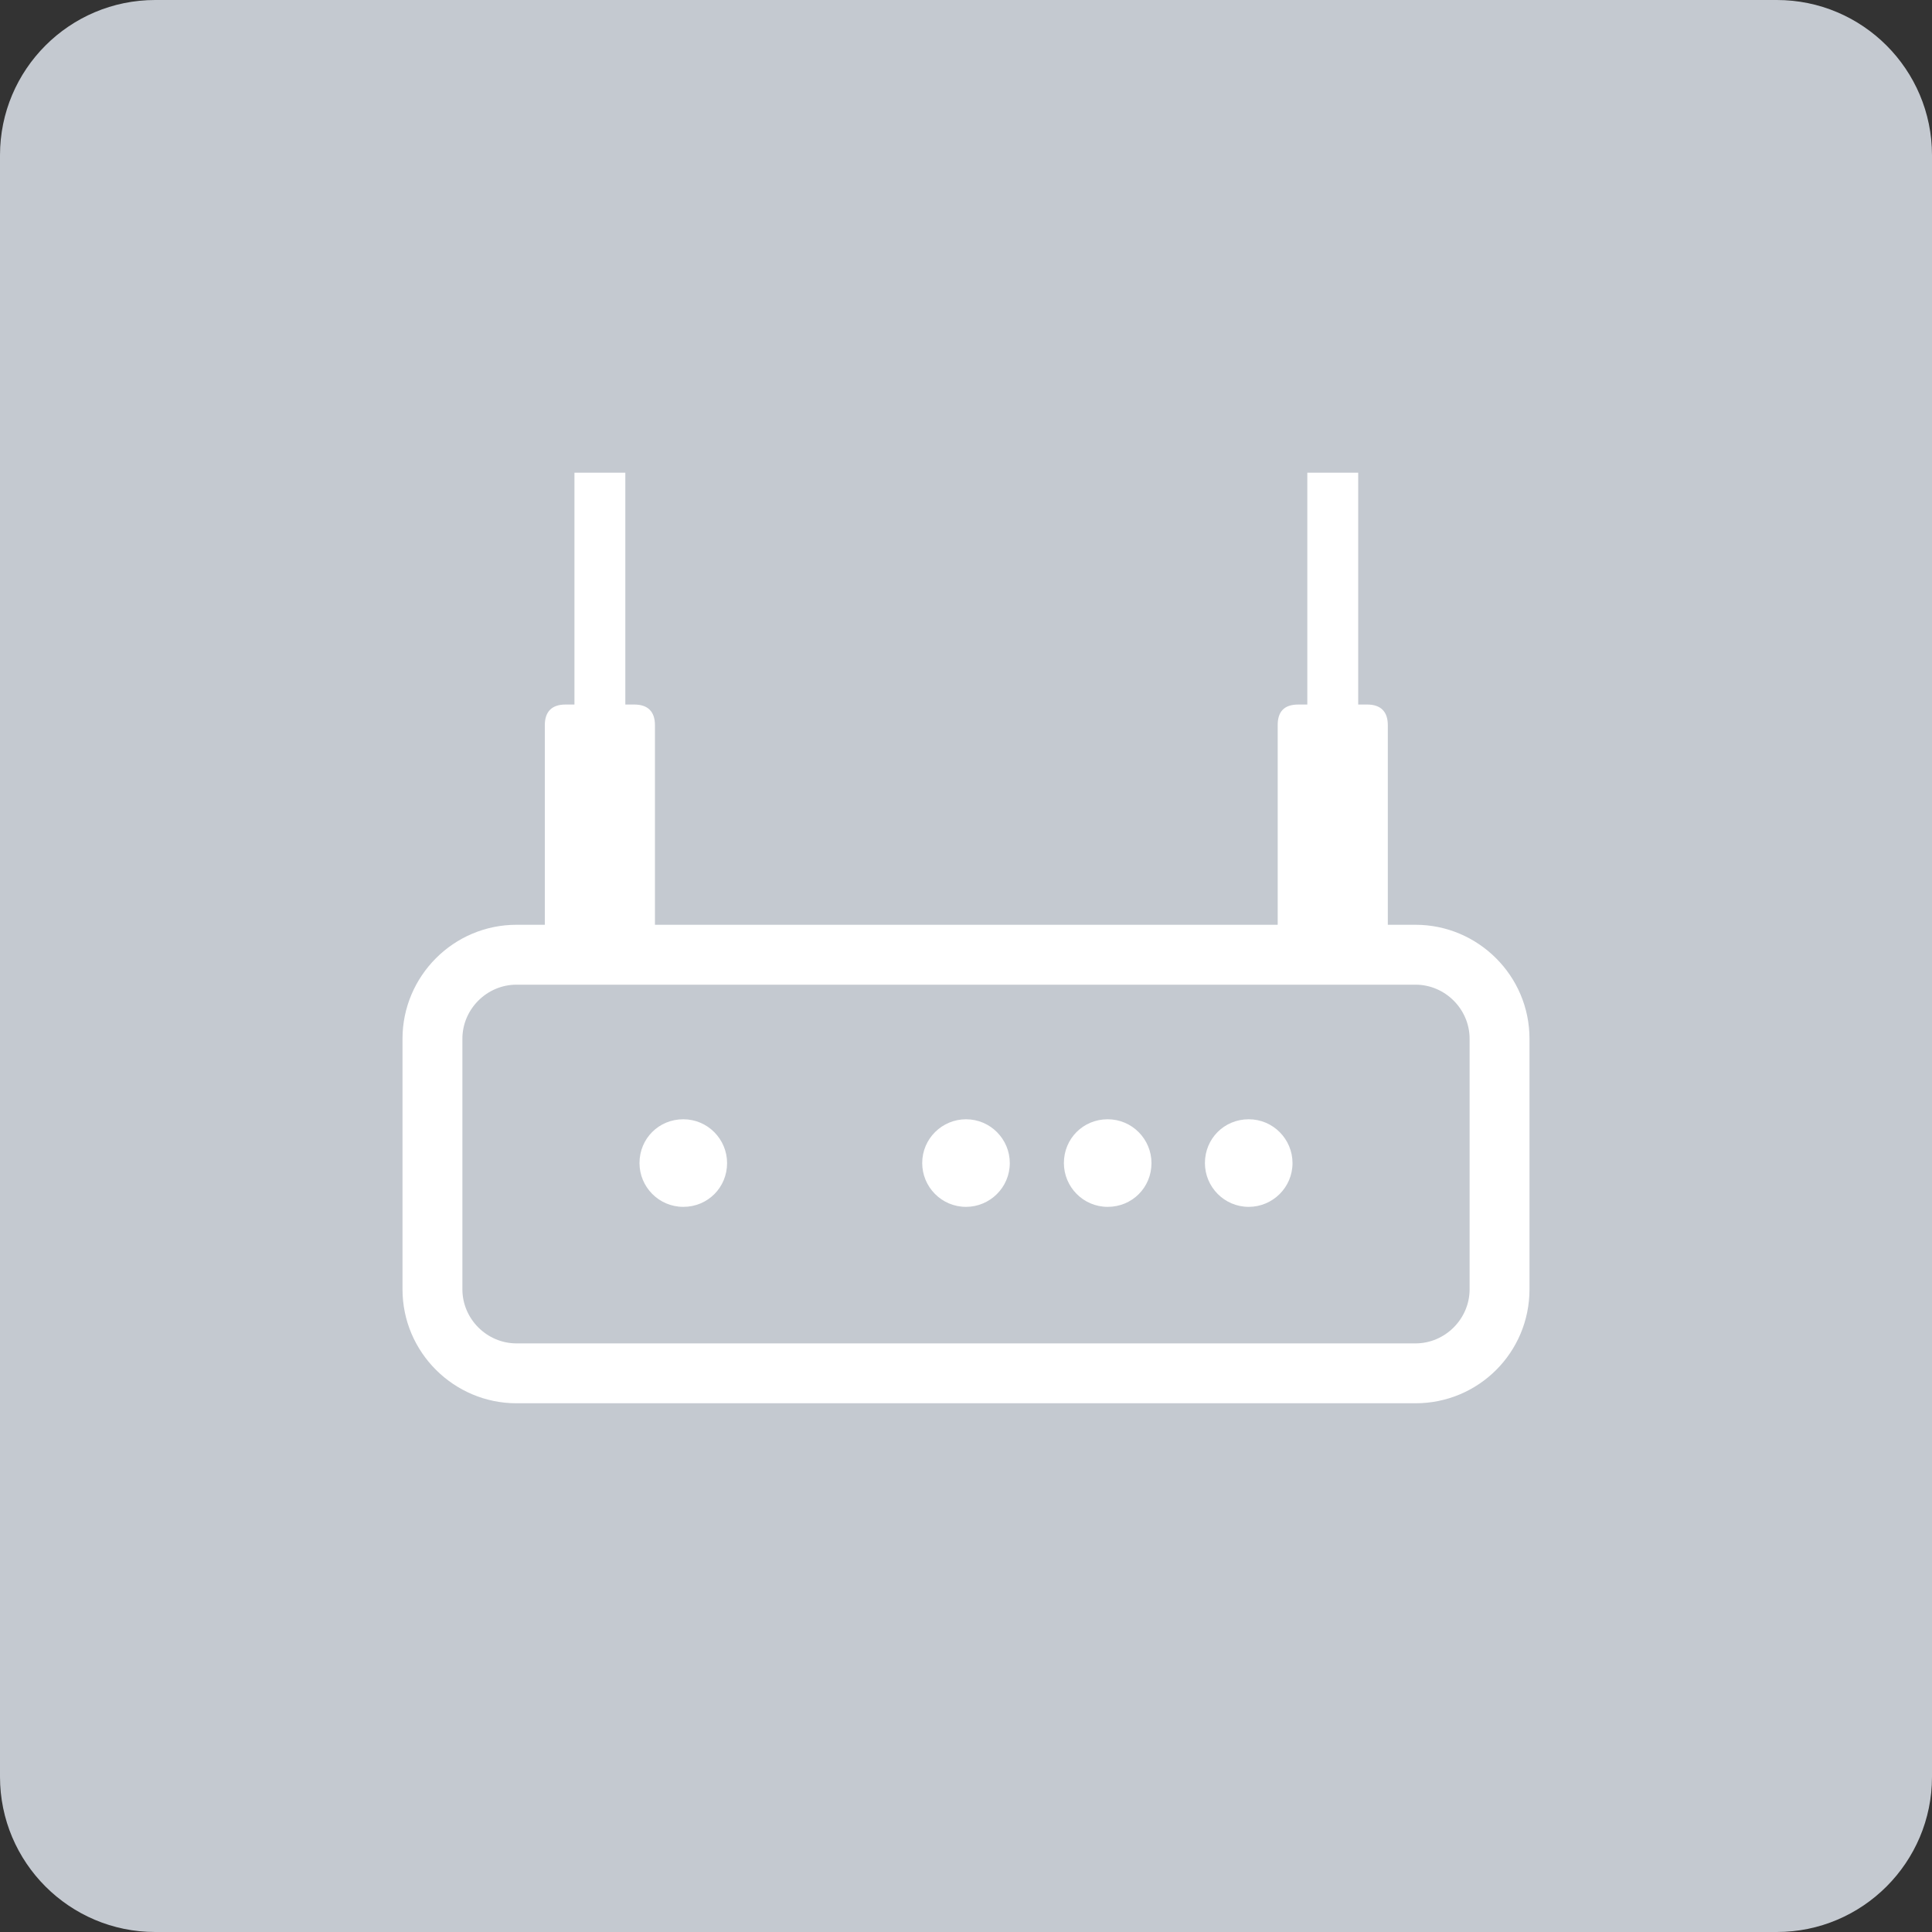
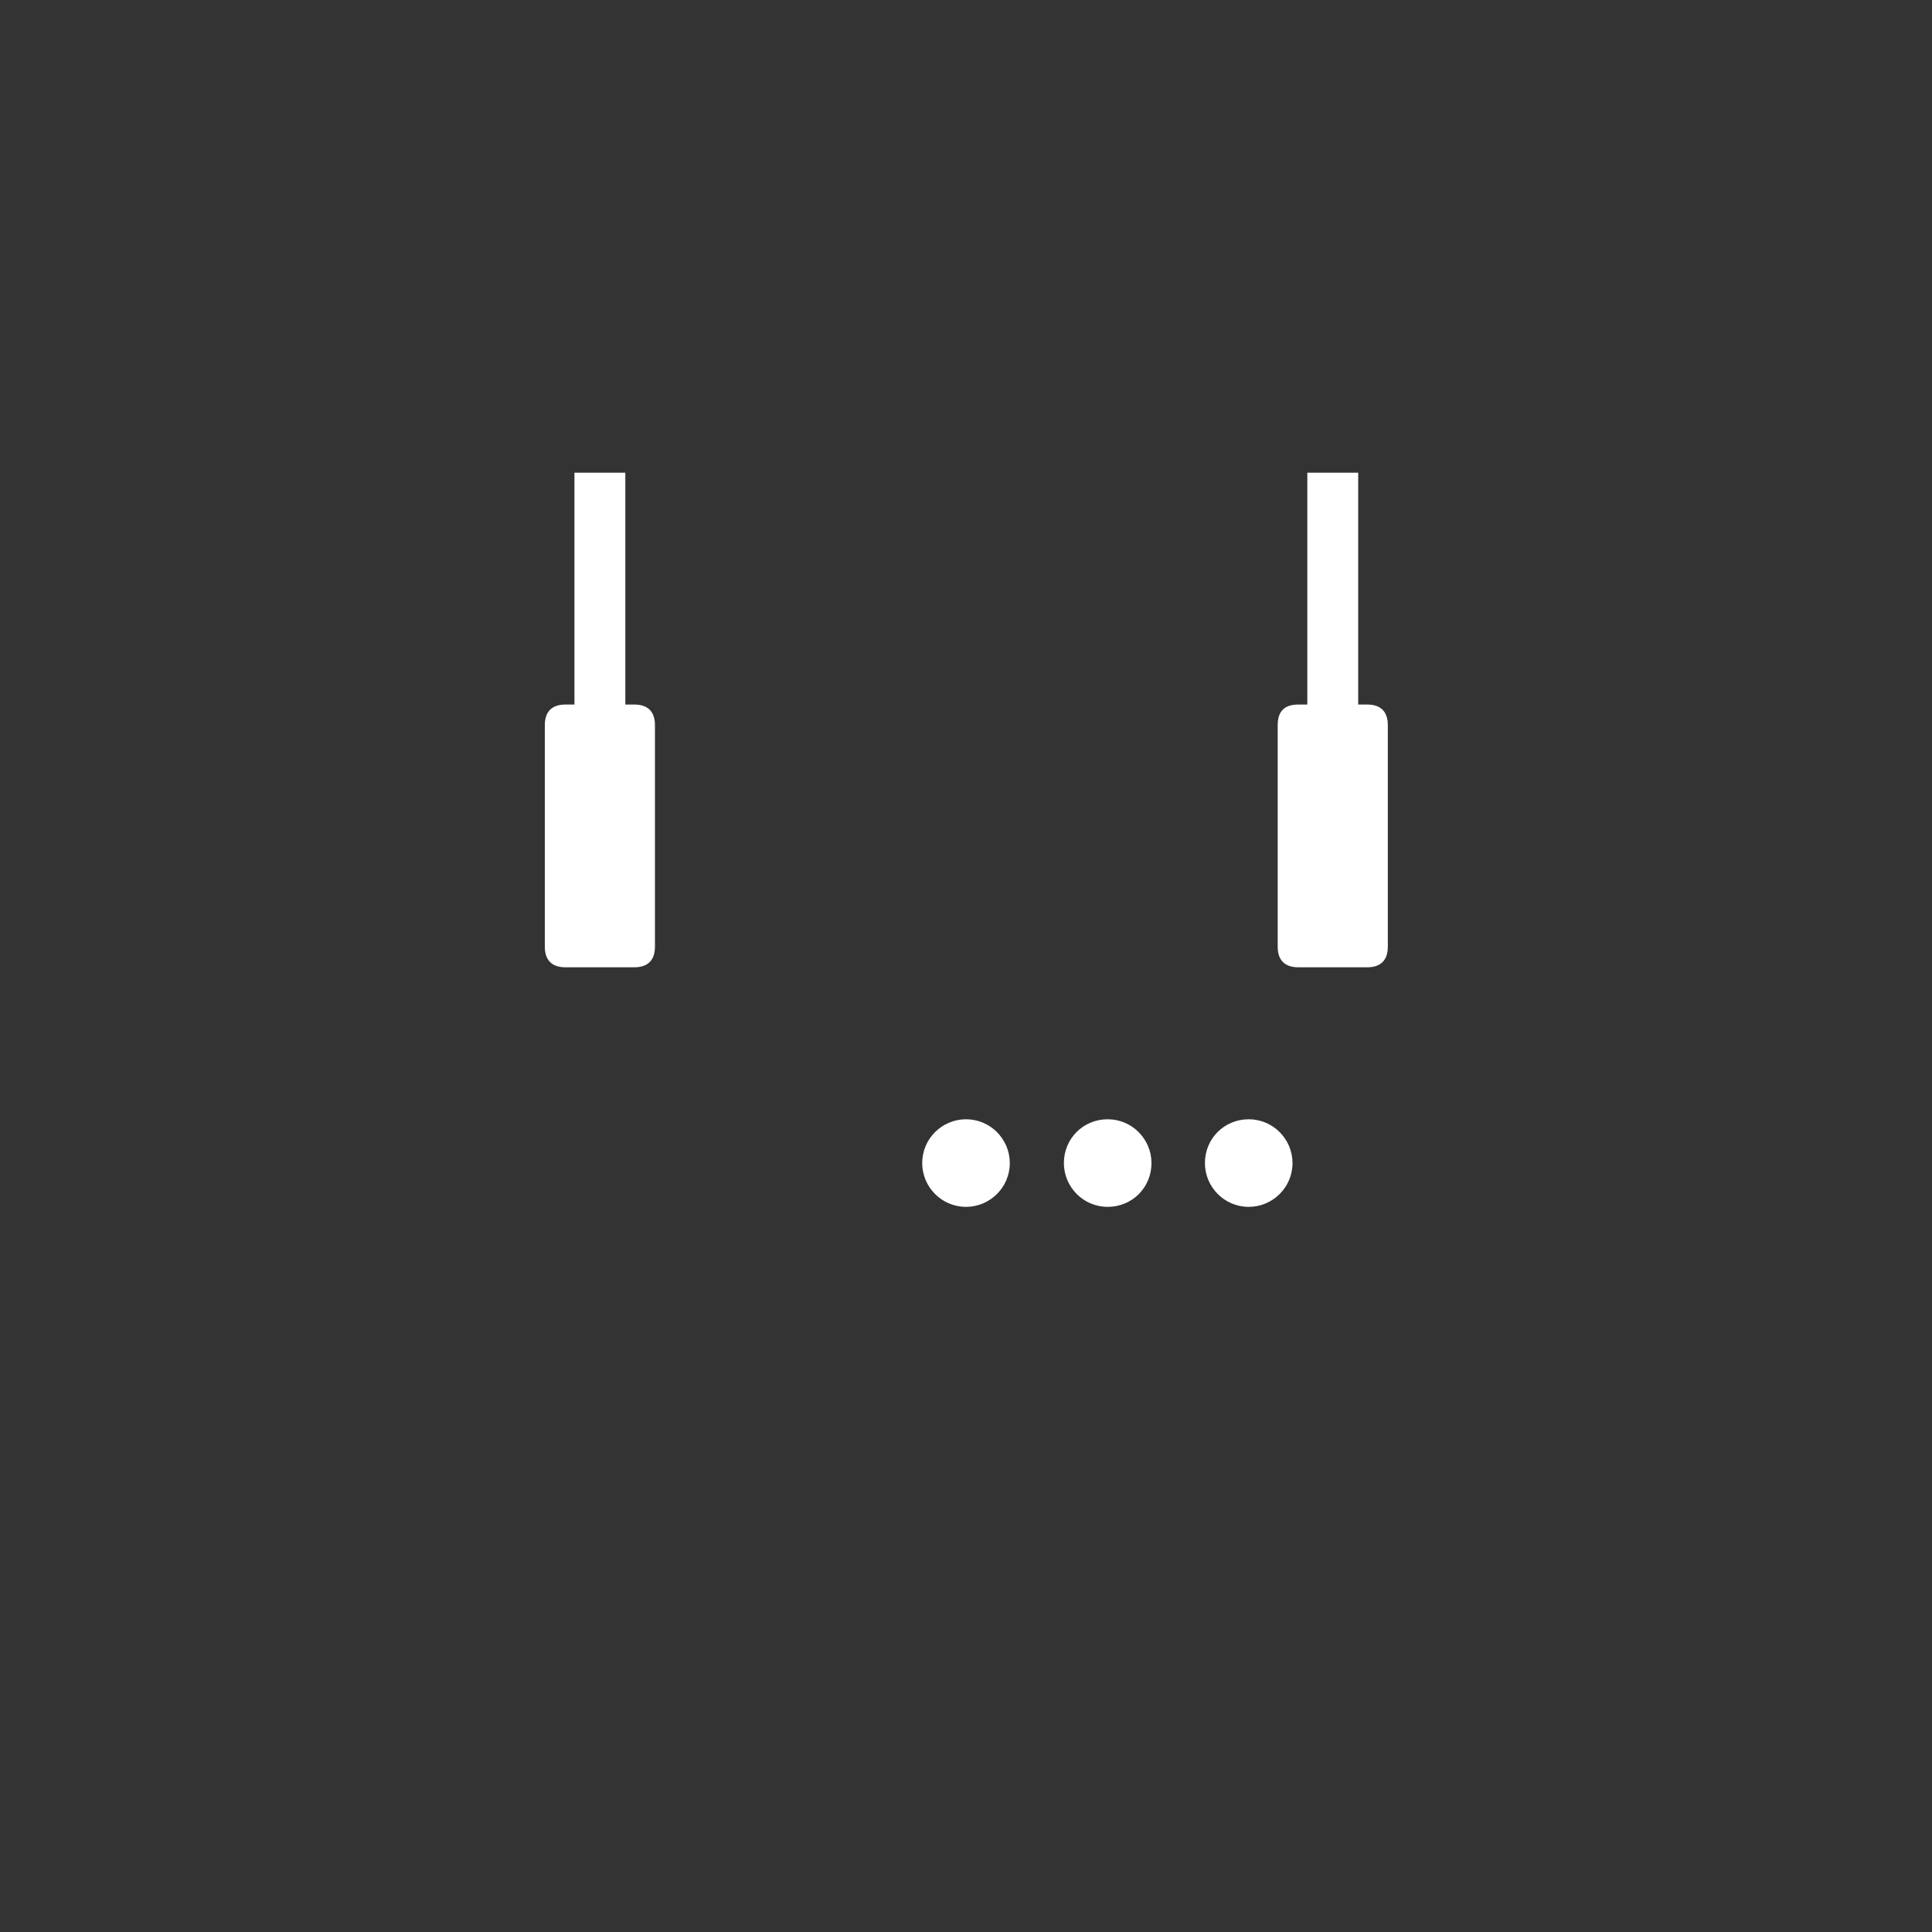
<svg xmlns="http://www.w3.org/2000/svg" version="1.1" id="图层_1" x="0px" y="0px" viewBox="0 0 30 30" style="enable-background:new 0 0 30 30;" xml:space="preserve">
  <rect x="0" y="0" width="30" height="30" fill="#333333" stroke="none" />
  <style type="text/css">
	.st0{fill:#1C46AD;}
	.st1{fill:#21548C;}
	.st2{fill:#FFFFFF;}
	.st3{fill:#C4C9D0;}
</style>
-   <path class="st3" d="M27.59,30H2.41C1.08,30,0,28.92,0,27.59V2.41C0,1.08,1.08,0,2.41,0h25.18C28.92,0,30,1.08,30,2.41v25.18  C30,28.92,28.92,30,27.59,30z" />
  <g>
-     <path class="st2" d="M21.98,21.79H8.02c-0.97,0-1.77-0.79-1.77-1.77v-3.89c0-0.97,0.79-1.77,1.77-1.77h13.96   c0.97,0,1.77,0.79,1.77,1.77v3.89C23.75,21,22.96,21.79,21.98,21.79z M8.02,15.29c-0.46,0-0.84,0.38-0.84,0.84v3.89   c0,0.46,0.38,0.84,0.84,0.84h13.96c0.46,0,0.84-0.38,0.84-0.84v-3.89c0-0.46-0.38-0.84-0.84-0.84H8.02z" />
-     <path class="st2" d="M9.93,18.06c0,0.37,0.3,0.68,0.68,0.68s0.68-0.3,0.68-0.68c0-0.37-0.3-0.68-0.68-0.68S9.93,17.68,9.93,18.06z" />
    <path class="st2" d="M14.32,18.06c0,0.37,0.3,0.68,0.68,0.68c0.37,0,0.68-0.3,0.68-0.68c0-0.37-0.3-0.68-0.68-0.68   C14.63,17.38,14.32,17.68,14.32,18.06z" />
    <path class="st2" d="M16.52,18.06c0,0.37,0.3,0.68,0.68,0.68s0.68-0.3,0.68-0.68c0-0.37-0.3-0.68-0.68-0.68   S16.52,17.68,16.52,18.06z" />
    <path class="st2" d="M18.71,18.06c0,0.37,0.3,0.68,0.68,0.68c0.37,0,0.68-0.3,0.68-0.68c0,0,0,0,0,0c0-0.37-0.3-0.68-0.68-0.68   C19.01,17.38,18.71,17.68,18.71,18.06L18.71,18.06z" />
    <path class="st2" d="M8.78,10.94h1.07c0.21,0,0.32,0.11,0.32,0.32v3.44c0,0.21-0.11,0.32-0.32,0.32H8.78   c-0.21,0-0.32-0.11-0.32-0.32v-3.44C8.46,11.05,8.57,10.94,8.78,10.94z" />
    <path class="st2" d="M8.92,7.34h0.79v4.04H8.92V7.34z" />
    <path class="st2" d="M20.16,10.94h1.07c0.21,0,0.32,0.11,0.32,0.32v3.44c0,0.21-0.11,0.32-0.32,0.32h-1.07   c-0.21,0-0.32-0.11-0.32-0.32v-3.44C19.84,11.05,19.94,10.94,20.16,10.94z" />
    <path class="st2" d="M20.3,7.34h0.79v4.04H20.3V7.34z" />
  </g>
</svg>